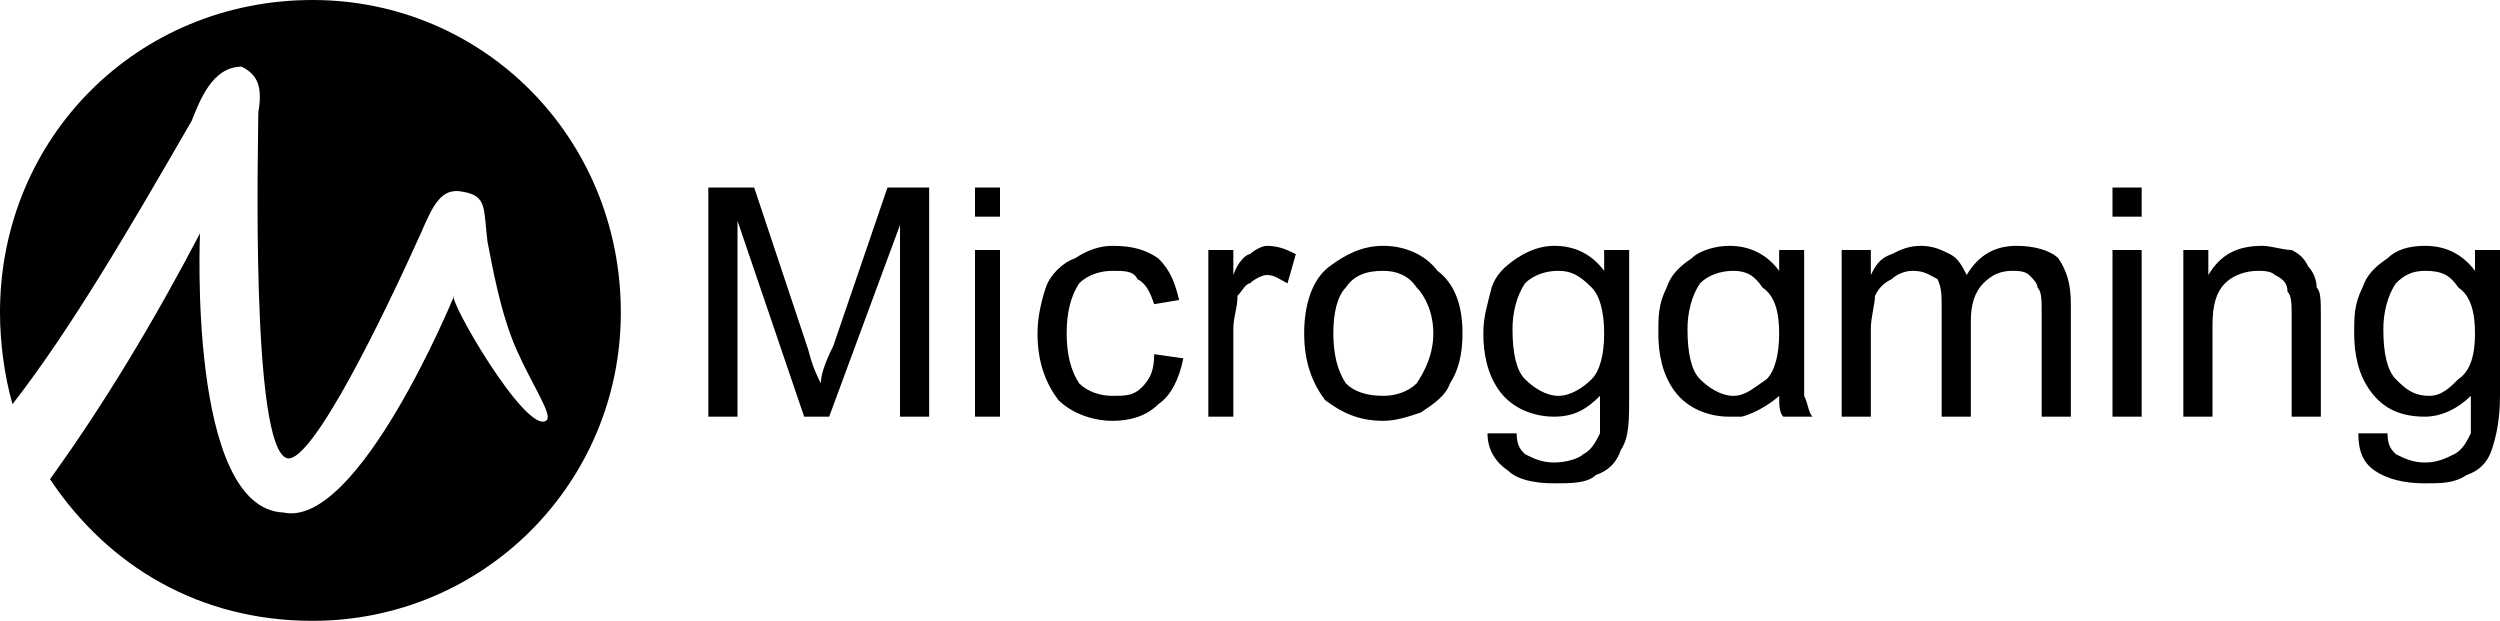
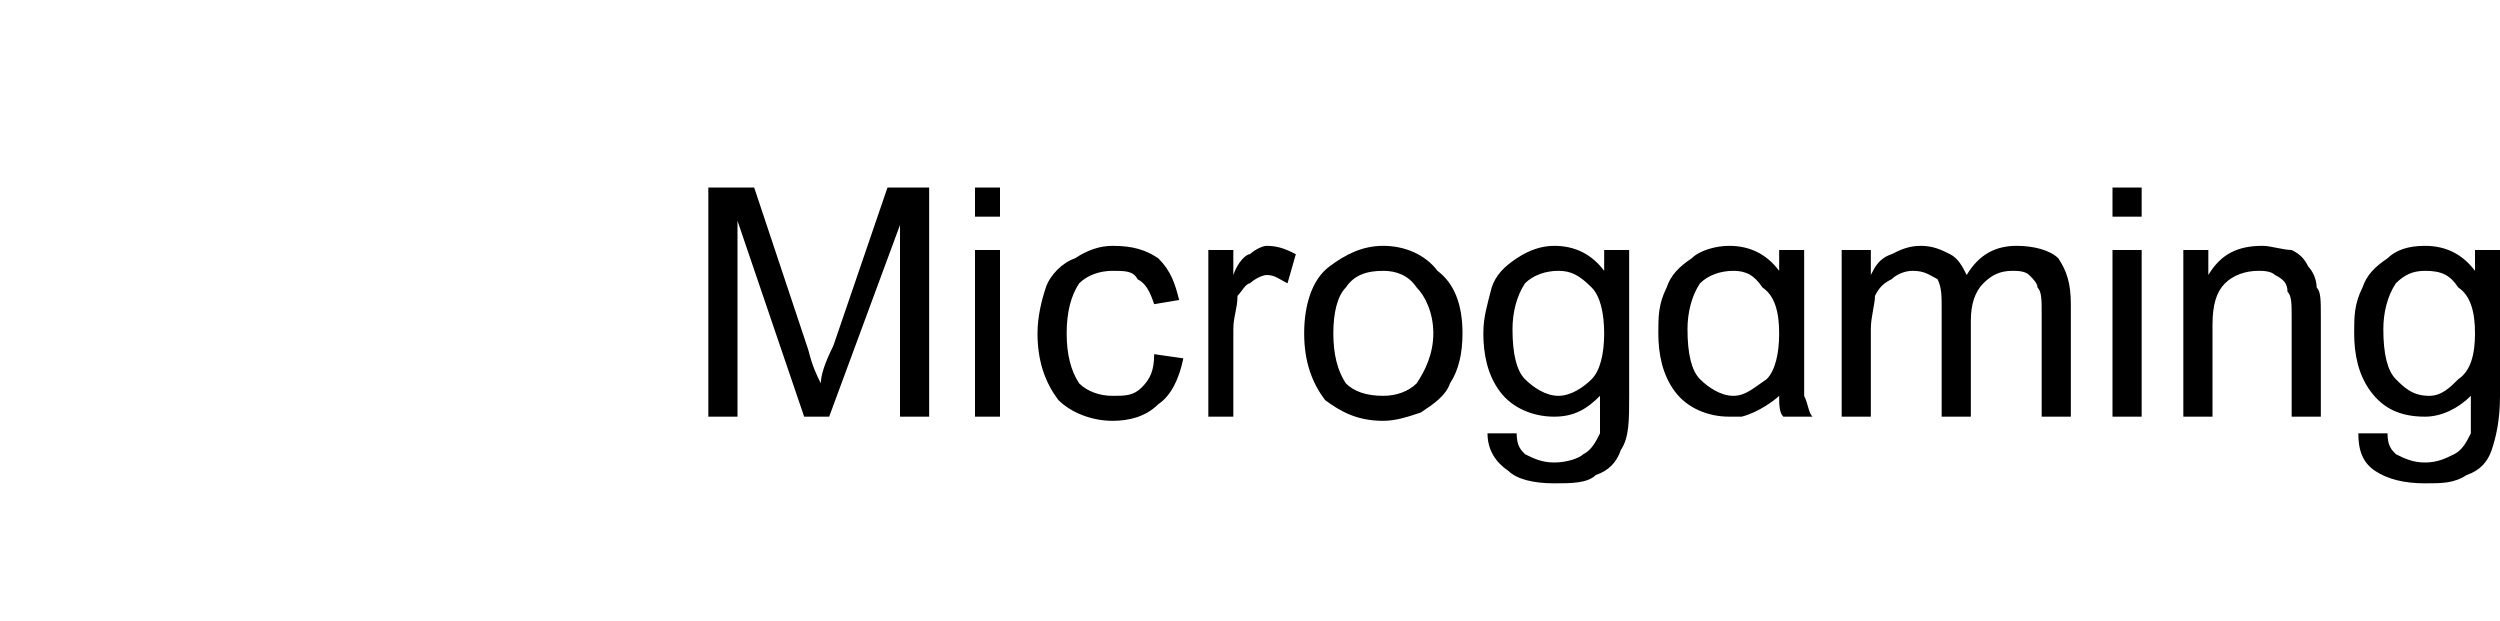
<svg xmlns="http://www.w3.org/2000/svg" xml:space="preserve" width="600px" height="149px" style="shape-rendering:geometricPrecision; text-rendering:geometricPrecision; image-rendering:optimizeQuality; fill-rule:evenodd; clip-rule:evenodd" viewBox="0 0 600 149">
  <defs>
    <style type="text/css"> .fil0 {fill:black;fill-rule:nonzero} </style>
  </defs>
  <g id="Layer_x0020_1">
    <g id="_358949803216">
-       <path class="fil0" d="M75 0c41,0 74,33 74,75 0,41 -33,74 -74,74 -27,0 -49,-13 -63,-34 13,-18 25,-38 36,-59 0,0 -3,66 20,67 18,4 41,-52 41,-52 -2,0 17,33 22,30 2,-1 -3,-8 -7,-17 -4,-9 -6,-21 -7,-26 -1,-8 0,-11 -6,-12 -5,-1 -7,3 -10,10 -9,20 -26,55 -32,54 -9,-2 -7,-77 -7,-83 1,-6 0,-9 -4,-11 -7,0 -10,8 -12,13 -15,26 -29,50 -43,68 -2,-7 -3,-15 -3,-22 0,-42 33,-75 75,-75z" />
      <path class="fil0" d="M572 79c0,6 1,10 3,12 2,2 4,4 8,4 3,0 5,-2 7,-4 3,-2 4,-6 4,-11 0,-5 -1,-9 -4,-11 -2,-3 -4,-4 -8,-4 -3,0 -5,1 -7,3 -2,3 -3,7 -3,11zm-6 25l7 0c0,3 1,4 2,5 2,1 4,2 7,2 3,0 5,-1 7,-2 2,-1 3,-3 4,-5 0,-2 0,-5 0,-9 -3,3 -7,5 -11,5 -6,0 -10,-2 -13,-6 -3,-4 -4,-9 -4,-14 0,-4 0,-7 2,-11 1,-3 3,-5 6,-7 2,-2 5,-3 9,-3 5,0 9,2 12,6l0 -5 6 0 0 35c0,6 -1,10 -2,13 -1,3 -3,5 -6,6 -3,2 -6,2 -10,2 -5,0 -9,-1 -12,-3 -3,-2 -4,-5 -4,-9zm-42 -4l0 -40 6 0 0 6c3,-5 7,-7 13,-7 2,0 5,1 7,1 2,1 3,2 4,4 1,1 2,3 2,5 1,1 1,3 1,7l0 24 -7 0 0 -24c0,-3 0,-5 -1,-6 0,-2 -1,-3 -3,-4 -1,-1 -3,-1 -4,-1 -3,0 -6,1 -8,3 -2,2 -3,5 -3,10l0 22 -7 0zm-17 0l0 -40 7 0 0 40 -7 0zm0 -48l0 -7 7 0 0 7 -7 0zm-65 48l0 -40 7 0 0 6c1,-2 2,-4 5,-5 2,-1 4,-2 7,-2 3,0 5,1 7,2 2,1 3,3 4,5 3,-5 7,-7 12,-7 4,0 8,1 10,3 2,3 3,6 3,11l0 27 -7 0 0 -25c0,-3 0,-5 -1,-6 0,-1 -1,-2 -2,-3 -1,-1 -3,-1 -4,-1 -3,0 -5,1 -7,3 -2,2 -3,5 -3,9l0 23 -7 0 0 -26c0,-3 0,-5 -1,-7 -2,-1 -3,-2 -6,-2 -2,0 -4,1 -5,2 -2,1 -3,2 -4,4 0,2 -1,5 -1,8l0 21 -7 0zm-79 -21c0,6 1,10 3,12 2,2 5,4 8,4 3,0 6,-2 8,-4 2,-2 3,-6 3,-11 0,-5 -1,-9 -3,-11 -3,-3 -5,-4 -8,-4 -3,0 -6,1 -8,3 -2,3 -3,7 -3,11zm-6 25l7 0c0,3 1,4 2,5 2,1 4,2 7,2 3,0 6,-1 7,-2 2,-1 3,-3 4,-5 0,-2 0,-5 0,-9 -3,3 -6,5 -11,5 -5,0 -10,-2 -13,-6 -3,-4 -4,-9 -4,-14 0,-4 1,-7 2,-11 1,-3 3,-5 6,-7 3,-2 6,-3 9,-3 5,0 9,2 12,6l0 -5 6 0 0 35c0,6 0,10 -2,13 -1,3 -3,5 -6,6 -2,2 -6,2 -10,2 -5,0 -9,-1 -11,-3 -3,-2 -5,-5 -5,-9zm-37 -24c0,5 1,9 3,12 2,2 5,3 9,3 3,0 6,-1 8,-3 2,-3 4,-7 4,-12 0,-5 -2,-9 -4,-11 -2,-3 -5,-4 -8,-4 -4,0 -7,1 -9,4 -2,2 -3,6 -3,11zm-7 0c0,-7 2,-13 6,-16 4,-3 8,-5 13,-5 5,0 10,2 13,6 4,3 6,8 6,15 0,5 -1,9 -3,12 -1,3 -4,5 -7,7 -3,1 -6,2 -9,2 -6,0 -10,-2 -14,-5 -3,-4 -5,-9 -5,-16zm-23 20l0 -40 6 0 0 6c1,-3 3,-5 4,-5 1,-1 3,-2 4,-2 3,0 5,1 7,2l-2 7c-2,-1 -3,-2 -5,-2 -1,0 -3,1 -4,2 -1,0 -2,2 -3,3 0,3 -1,5 -1,8l0 21 -6 0zm-13 -15l7 1c-1,5 -3,9 -6,11 -3,3 -7,4 -11,4 -5,0 -10,-2 -13,-5 -3,-4 -5,-9 -5,-16 0,-4 1,-8 2,-11 1,-3 4,-6 7,-7 3,-2 6,-3 9,-3 5,0 8,1 11,3 3,3 4,6 5,10l-6 1c-1,-3 -2,-5 -4,-6 -1,-2 -3,-2 -6,-2 -3,0 -6,1 -8,3 -2,3 -3,7 -3,12 0,5 1,9 3,12 2,2 5,3 8,3 3,0 5,0 7,-2 2,-2 3,-4 3,-8zm-43 15l0 -40 6 0 0 40 -6 0zm0 -48l0 -7 6 0 0 7 -6 0zm-64 48l0 -55 11 0 13 39c1,4 2,6 3,8 0,-2 1,-5 3,-9l13 -38 10 0 0 55 -7 0 0 -46 -17 46 -6 0 -16 -47 0 47 -7 0zm235 -21c0,6 1,10 3,12 2,2 5,4 8,4 3,0 5,-2 8,-4 2,-2 3,-6 3,-11 0,-5 -1,-9 -4,-11 -2,-3 -4,-4 -7,-4 -3,0 -6,1 -8,3 -2,3 -3,7 -3,11zm22 16c-1,1 -5,4 -9,5 -1,0 -2,0 -3,0 -5,0 -10,-2 -13,-6 -3,-4 -4,-9 -4,-14 0,-4 0,-7 2,-11 1,-3 3,-5 6,-7 2,-2 6,-3 9,-3 5,0 9,2 12,6l0 -5 6 0 0 14 0 10c0,6 0,10 0,11 1,2 1,4 2,5l-7 0c-1,-1 -1,-3 -1,-5z" />
    </g>
  </g>
</svg>